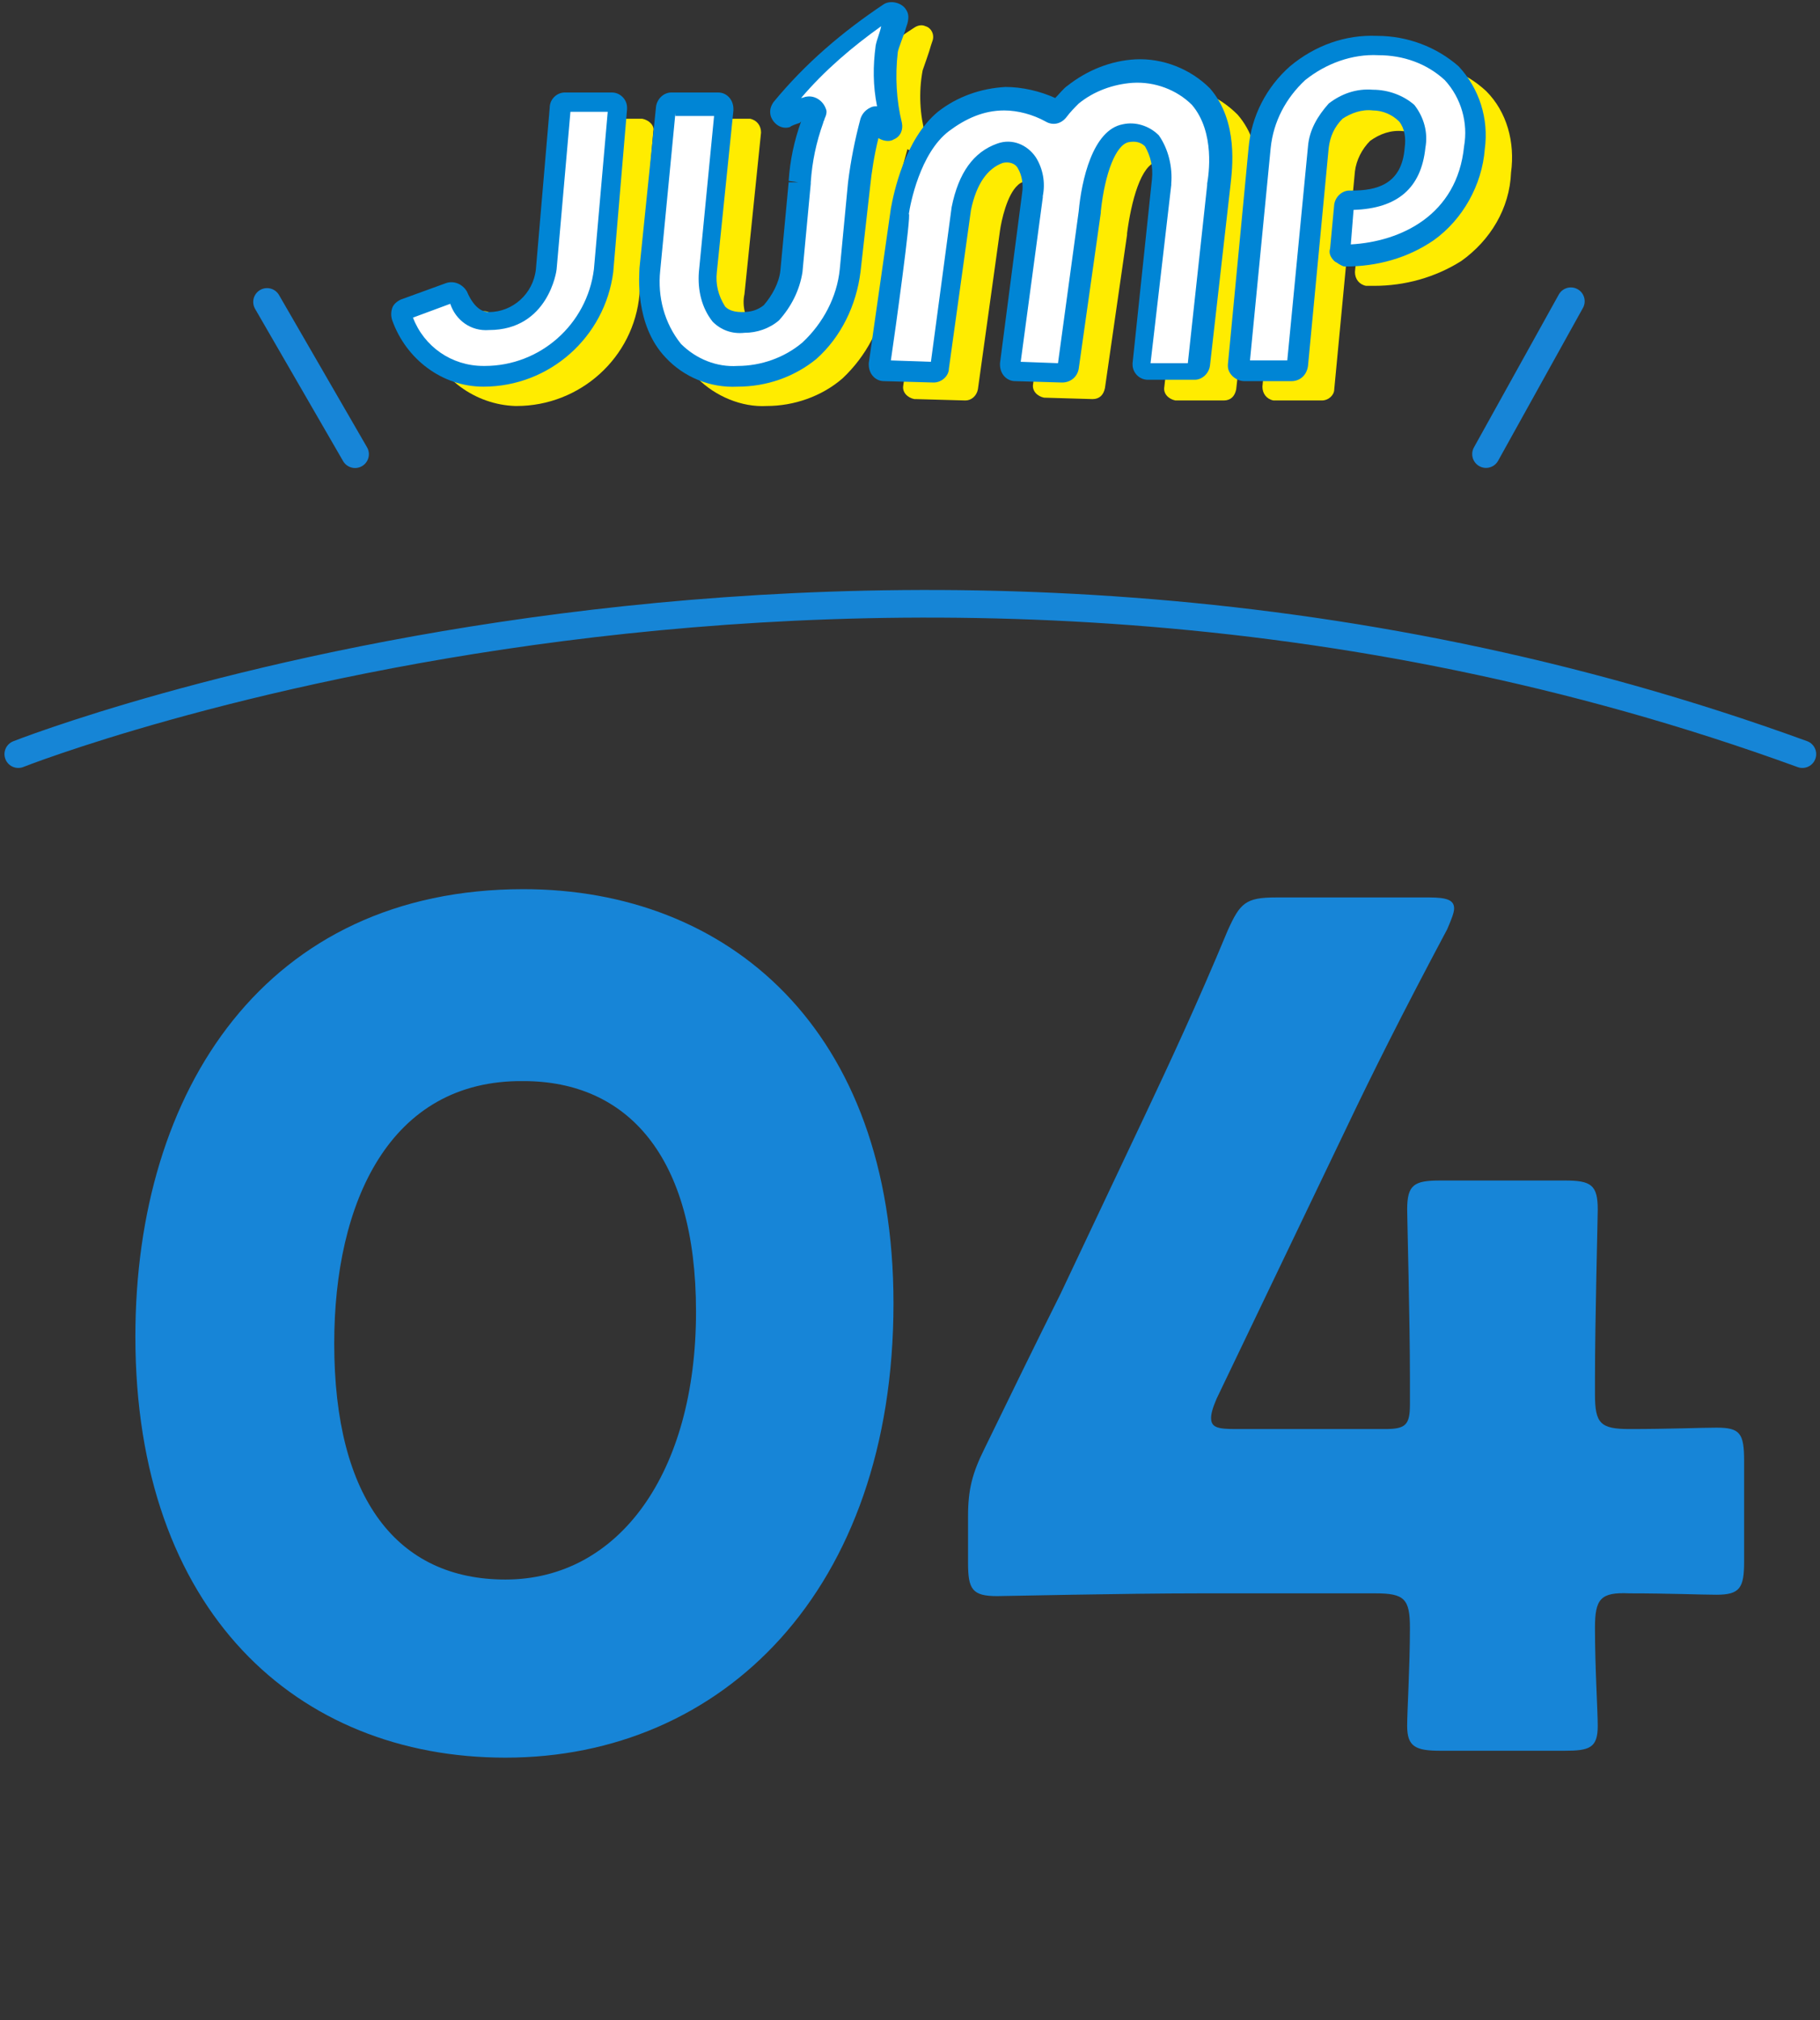
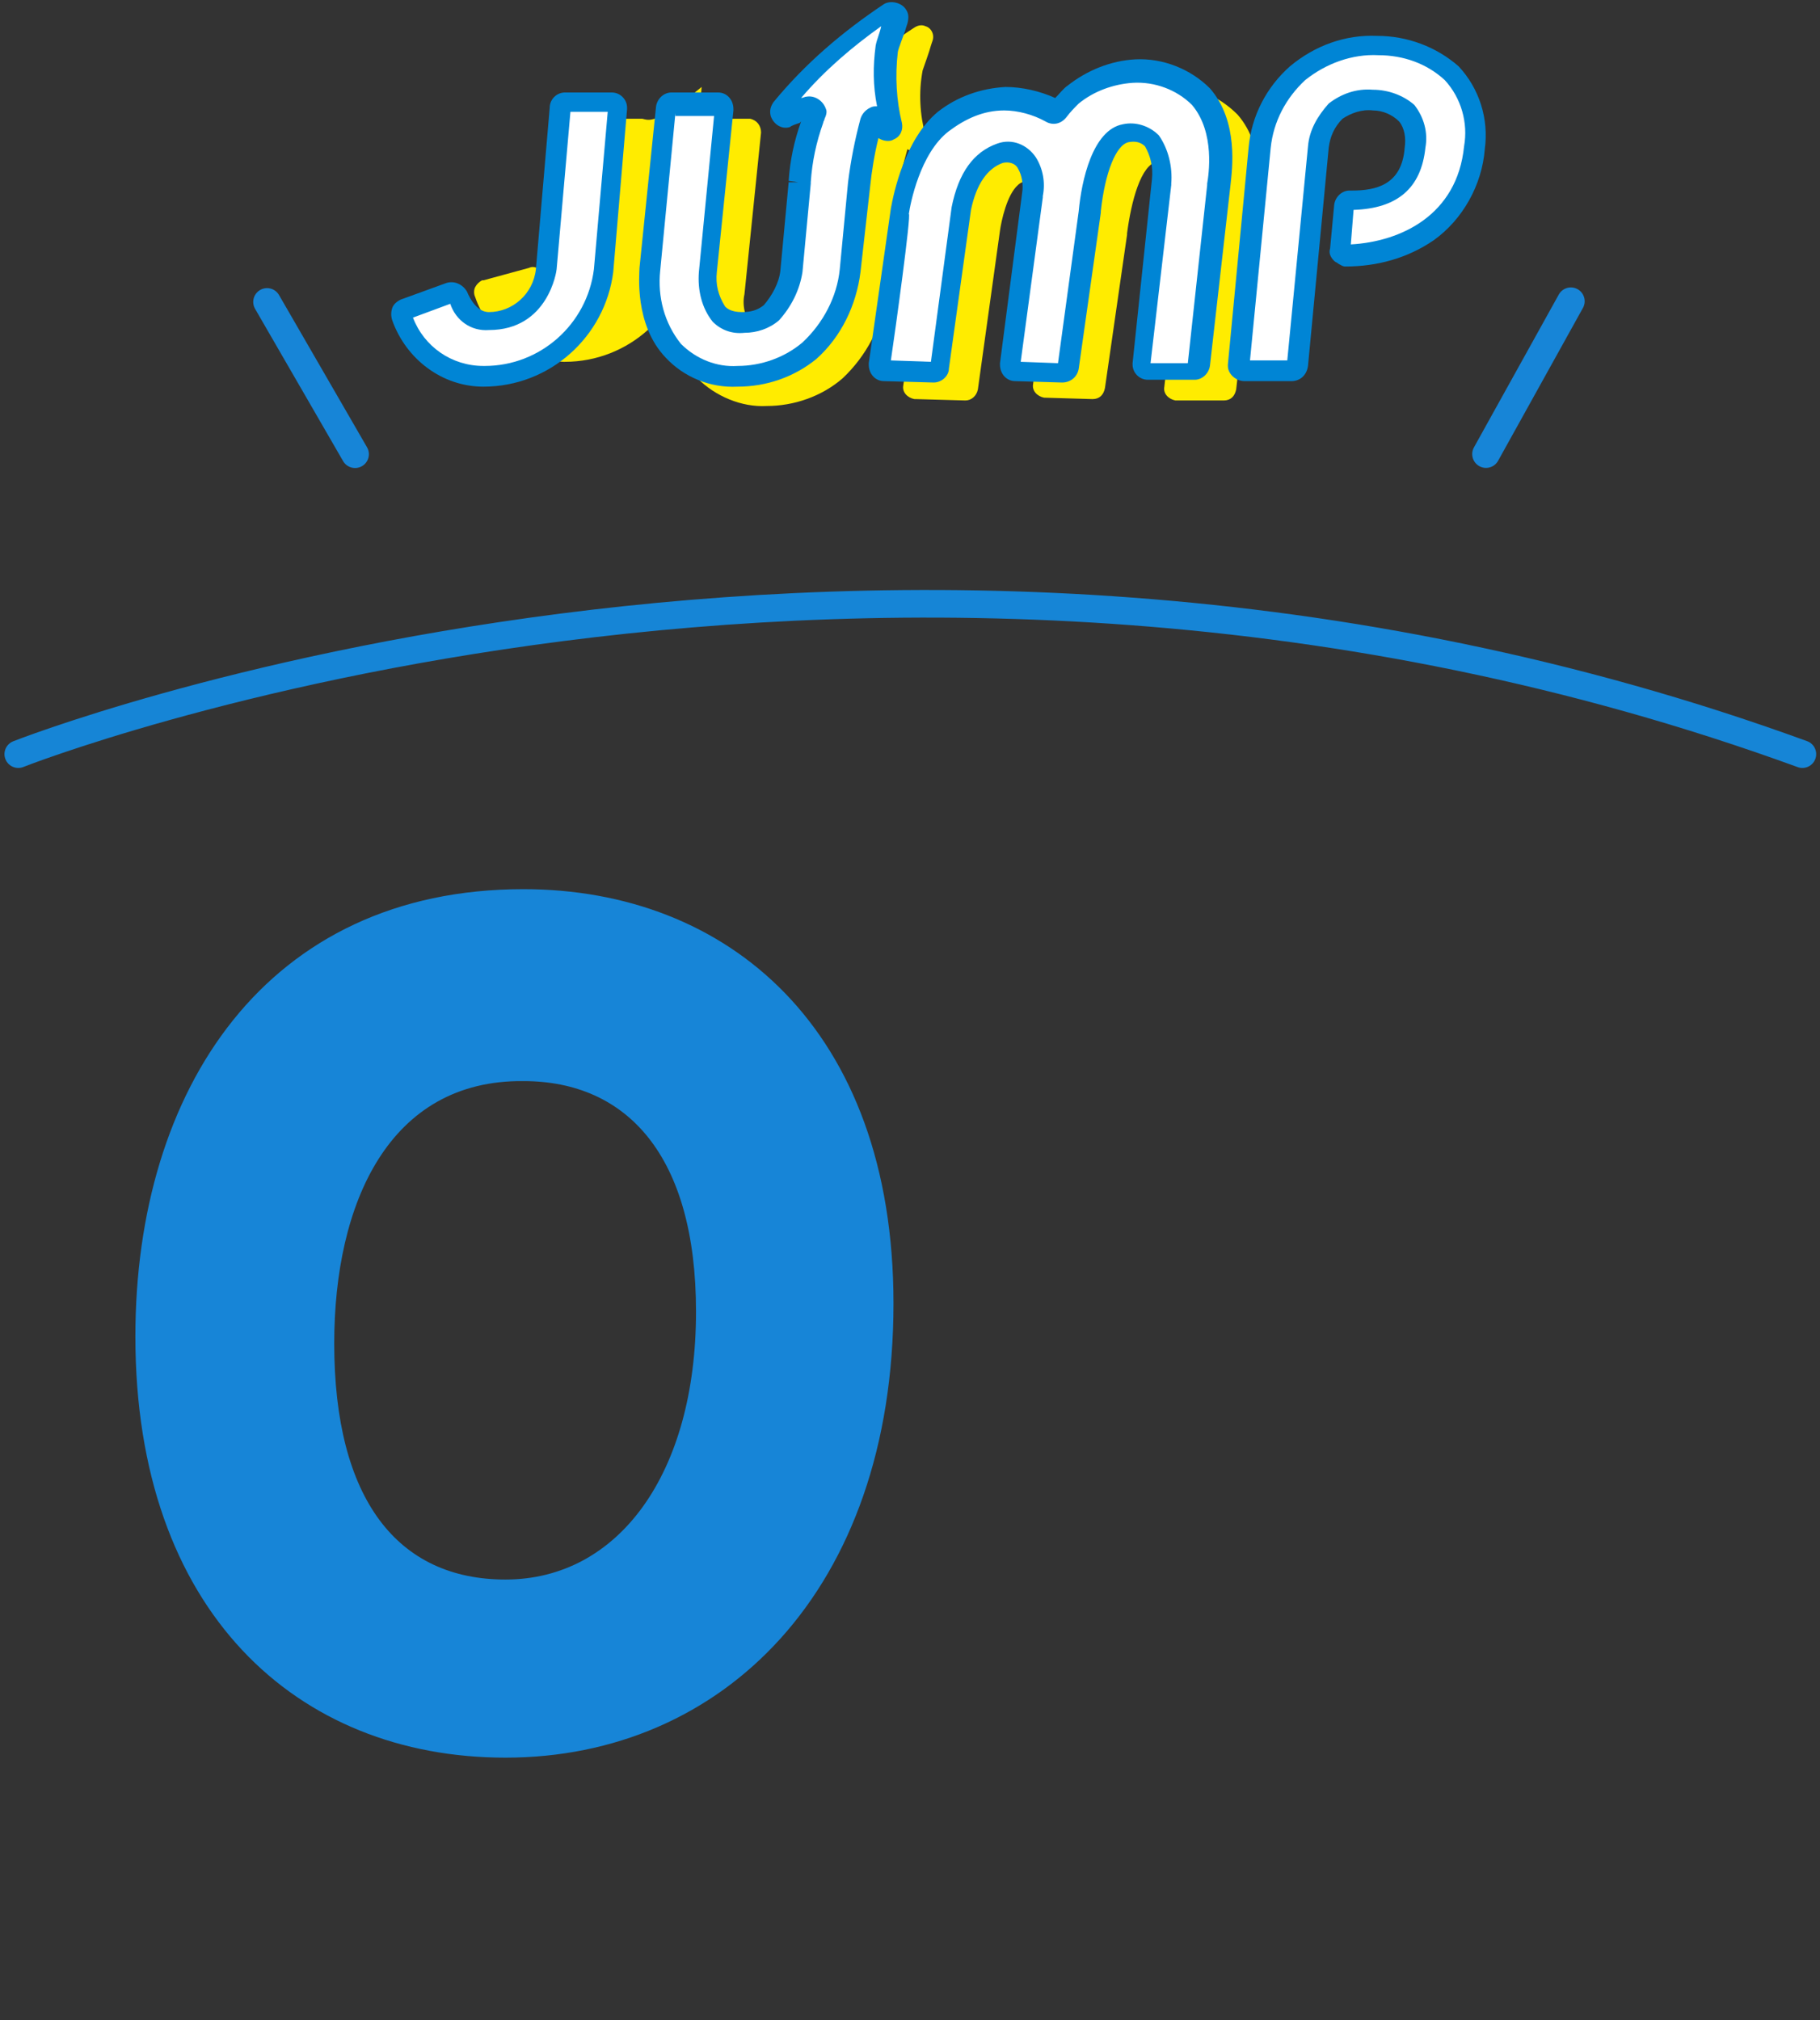
<svg xmlns="http://www.w3.org/2000/svg" version="1.1" id="レイヤー_1" x="0px" y="0px" viewBox="0 0 131.8 146.3" style="enable-background:new 0 0 131.8 146.3;" xml:space="preserve">
  <rect x="0" y="0" width="131.8" height="146.3" fill="#333333" stroke="none" />
  <style type="text/css">
	.st0{enable-background:new    ;}
	.st1{fill:#1785D7;}
	.st2{fill:none;stroke:#1685D6;stroke-width:2;stroke-linecap:round;}
	.st3{fill:#FFEC00;}
	.st4{fill:#FFFFFF;}
	.st5{fill:#0085D5;}
	.st6{fill:none;stroke:#1785D7;stroke-width:2;stroke-linecap:round;stroke-miterlimit:4.001;}
	.st7{fill:none;stroke:#1785D7;stroke-width:2.001;stroke-linecap:round;stroke-miterlimit:4.001;}
</style>
  <g id="グループ_1550" transform="translate(0.524 -20.282)">
    <g transform="matrix(1, 0, 0, 1, -0.52, 20.28)">
      <g>
        <g class="st0">
          <path class="st1" d="M64.7,94.4c0,20.8-12.4,32.9-28.1,32.9c-15.1,0-26.8-10.6-26.8-30.5c0-17.9,9.5-32.4,28.1-32.4      C52.7,64.4,64.7,74.5,64.7,94.4z M24.2,97.3c0,11.3,4.6,17.1,12.4,17.1c8.2,0,13.8-7.7,13.8-19.4c0-11.3-5-16.7-12.5-16.7      C28.2,78.2,24.2,87.1,24.2,97.3z" />
-           <path class="st1" d="M115.5,117.9c0,2.9,0.2,6,0.2,7.1c0,1.6-0.6,1.8-2.4,1.8h-9c-1.8,0-2.4-0.3-2.4-1.8c0-1.1,0.2-4.3,0.2-7.1      c0-2.1-0.4-2.5-2.5-2.5H86.9c-5.6,0-14.1,0.2-14.7,0.2c-1.8,0-2.1-0.5-2.1-2.4v-3.4c0-1.9,0.3-3.1,1.2-4.9      c1.8-3.7,3.7-7.6,5.5-11.2l6.1-12.9c1.7-3.6,3.8-8.1,6-13.4c0.9-2,1.3-2.4,3.5-2.4h11.1c1.3,0,1.8,0.2,1.8,0.8      c0,0.3-0.2,0.8-0.5,1.5c-3.3,6.2-5.4,10.4-7.4,14.6l-9.3,19.4c-0.3,0.7-0.4,1.1-0.4,1.4c0,0.7,0.5,0.8,1.8,0.8h10.8      c1.5,0,1.8-0.3,1.8-1.8v-1.9c0-4.1-0.2-11.6-0.2-12.2c0-1.8,0.5-2.1,2.4-2.1h9c1.9,0,2.4,0.3,2.4,2.1c0,0.6-0.2,8.1-0.2,12.2      v1.2c0,2.1,0.4,2.5,2.5,2.5c2.9,0,5.2-0.1,6.3-0.1c1.7,0,2,0.4,2,2.4v7.3c0,1.9-0.3,2.4-2,2.4c-1.1,0-3.4-0.1-6.3-0.1      C115.9,115.3,115.5,115.8,115.5,117.9z" />
        </g>
      </g>
    </g>
    <path id="パス_2392" class="st2" d="M0.8,74.9c0,0,62-24.5,129.2,0" />
    <g id="グループ_1533" transform="matrix(0.966, -0.259, 0.259, 0.966, 13.946, 23.989)">
      <g id="グループ_1524" transform="matrix(0.966, 0.259, -0.259, 0.966, 14.323, 0)">
        <g id="グループ_1523" transform="translate(0 0)">
-           <path id="パス_2319" class="st3" d="M18.2,8.6h-3.4c-0.5,0-0.9,0.4-0.9,0.8l-1,11.7c-0.1,1.8-1.6,3.2-3.5,3.2      c-0.1,0-0.1,0-0.2,0c-0.4,0-1.1,0.1-1.6-1.2c-0.2-0.4-0.7-0.7-1.1-0.5l-3.3,0.9c0,0,0,0-0.1,0c-0.2,0.1-0.4,0.3-0.5,0.5      s-0.1,0.5,0,0.7c0.9,2.7,3.5,4.6,6.4,4.7h0.1c4.6,0,8.5-3.5,8.9-8.1l1-11.8C19.1,9.1,18.7,8.7,18.2,8.6L18.2,8.6" />
+           <path id="パス_2319" class="st3" d="M18.2,8.6h-3.4c-0.5,0-0.9,0.4-0.9,0.8l-1,11.7c-0.1,0-0.1,0-0.2,0c-0.4,0-1.1,0.1-1.6-1.2c-0.2-0.4-0.7-0.7-1.1-0.5l-3.3,0.9c0,0,0,0-0.1,0c-0.2,0.1-0.4,0.3-0.5,0.5      s-0.1,0.5,0,0.7c0.9,2.7,3.5,4.6,6.4,4.7h0.1c4.6,0,8.5-3.5,8.9-8.1l1-11.8C19.1,9.1,18.7,8.7,18.2,8.6L18.2,8.6" />
          <path id="パス_2320" class="st3" d="M56,6.2C54.3,6.3,52.6,7,51.3,8c-0.4,0.3-0.7,0.7-1,1.1c-1.1-0.6-2.4-0.9-3.6-0.9      c-1.8,0-3.4,0.6-4.8,1.8c-2.6,2.3-3.2,6.8-3.2,6.8l-1.6,11.1c-0.1,0.5,0.3,0.9,0.8,1H38l3.6,0.1l0,0c0.4,0,0.8-0.3,0.9-0.8      l1.6-11.5c0.1-0.7,0.5-2.6,1.3-3.3c0.2-0.2,0.5-0.3,0.9-0.3c0.5,0,0.9,0.1,1.3,0.4l0,0c0.5,0.4,0.6,1.1,0.5,2l-1.6,12.3      c-0.1,0.5,0.3,0.9,0.8,1h0.1l3.4,0.1c0.5,0,0.8-0.3,0.9-0.8L53.3,17c0,0,0,0,0-0.1c0.3-2.3,1-5,2.2-5.2c0.5-0.1,1,0,1.4,0.4      c0.5,0.8,0.7,1.7,0.6,2.6L56,28c-0.1,0.5,0.3,0.9,0.8,1h0.1h3.4c0.5,0,0.8-0.3,0.9-0.8L62.7,15c0.1-0.7,0.7-4.3-1.4-6.7      C59.9,6.9,58,6.1,56,6.2" />
-           <path id="パス_2321" class="st3" d="M79.3,6.6c-1.5-1.4-3.6-2.2-5.7-2.2c-2.2-0.1-4.4,0.7-6.1,2.2c-1.6,1.5-2.7,3.5-2.9,5.7      L63.1,28c0,0.5,0.3,0.9,0.8,1H64h3.4c0.5,0,0.9-0.4,0.9-0.8l1.5-15.8l0,0c0.1-0.8,0.5-1.6,1.1-2.2c0.7-0.5,1.5-0.8,2.4-0.7l0,0      c0.8,0,1.5,0.3,2.1,0.8c0.5,0.6,0.7,1.4,0.5,2.1c-0.3,3-2.6,3.3-4.3,3.3H71c-0.5,0-0.9,0.3-0.9,0.8l-0.3,3.2      c0,0.5,0.3,0.9,0.8,1h0.1h0.5c2.2,0,4.4-0.6,6.3-1.8c2.1-1.5,3.5-3.8,3.6-6.4C81.4,10.3,80.8,8.1,79.3,6.6" />
          <path id="パス_2322" class="st3" d="M37.4,10.8c0.4,0.3,1,0.1,1.2-0.3c0.1-0.2,0.2-0.4,0.1-0.7c-0.4-1.5-0.5-3.1-0.2-4.7      c0.1-0.3,0.5-1.4,0.6-1.8L39.2,3c0.2-0.5-0.1-1-0.5-1.1c-0.2-0.1-0.5-0.1-0.8,0.1c-2.8,1.8-5.2,4-7.2,6.7      c-0.3,0.4-0.3,1,0.1,1.3c0.2,0.2,0.5,0.2,0.8,0.2c0.2-0.1,0.5-0.1,0.7-0.2c0,0.1,0,0.1-0.1,0.2c-0.5,1.5-0.8,3-1,4.6h0.5h-0.5      l-0.6,6.4c-0.1,1-0.6,1.9-1.3,2.7c-0.5,0.4-1.1,0.6-1.7,0.5c-0.5,0.1-1-0.1-1.4-0.5c-0.5-0.8-0.8-1.7-0.6-2.6l1.2-11.7      c0-0.5-0.3-0.9-0.8-1h-0.1h-3.4c-0.5,0-0.9,0.3-0.9,0.8l-1.2,11.7c0,0.4-0.4,3.9,1.8,6.3c1.3,1.3,3.2,2.1,5,2c2,0,4-0.7,5.5-2      c1.7-1.6,2.9-3.8,3.1-6.1l0.6-6.3C36.7,13.5,37,12.2,37.4,10.8L37.4,10.8" />
          <path id="パス_2333" class="st4" d="M6.7,27.3c-2.7,0-5.1-1.8-5.9-4.4c-0.1-0.2,0-0.4,0.2-0.5l0,0l3.3-1.3      c0.2-0.1,0.4,0,0.5,0.2c0.8,1.9,2,1.9,2.3,1.9c2.1,0,3.9-1.6,4.1-3.7l1-11.8c0-0.2,0.2-0.4,0.4-0.4H16c0.2,0,0.4,0.2,0.4,0.4      l0,0l-1,11.8c-0.5,4.4-4.2,7.6-8.6,7.6L6.7,27.3" />
          <path id="パス_2334" class="st5" d="M6.7,28c-3,0-5.6-2-6.6-4.8c-0.1-0.3-0.1-0.6,0-0.9s0.4-0.5,0.6-0.6L4,20.5      c0.6-0.2,1.2,0.1,1.5,0.6c0.6,1.4,1.3,1.5,1.6,1.5c1.7,0,3.2-1.3,3.4-3.1l1-11.7c0-0.6,0.5-1.1,1.1-1.1H16      c0.6,0,1.1,0.5,1.1,1.1v0.1l-1,11.8C15.5,24.4,11.5,28,6.7,28L6.7,28 M1.6,23c0.8,2.1,2.8,3.5,5.1,3.5h0.1c4,0,7.4-3,7.9-7      l1-11.4H13l-1,11.4c0,0.1-0.6,4.4-4.9,4.4C5.8,24,4.7,23.2,4.3,22L1.6,23z" />
          <path id="パス_2335" class="st4" d="M58.7,7c-1.3-1.3-3-2-4.8-1.9c-1.6,0.1-3.1,0.7-4.4,1.7c-0.4,0.3-0.7,0.7-1,1.1      C48.3,8,48.1,8.1,47.9,8c-1-0.6-2.2-0.9-3.4-0.9c-1.6,0-3.2,0.6-4.4,1.7c-2.2,1.7-2.9,5.1-3.1,6.5l-1.6,11.2      c0,0.2,0.1,0.4,0.3,0.5l0,0l3.6,0.1c0.2,0,0.4-0.1,0.4-0.3l1.6-11.5c0.2-1.3,0.9-3.4,2.8-4c0.7-0.2,1.5,0,1.9,0.7      s0.6,1.5,0.4,2.3l0,0l-1.6,12.3c0,0.2,0.1,0.4,0.3,0.4l0,0l3.4,0.1c0.2,0,0.4-0.1,0.4-0.3l1.6-11.3c0-0.1,0.5-5.3,2.7-5.7      c0.7-0.2,1.4,0,1.9,0.5c0.6,0.9,0.8,1.9,0.7,3l0,0l-1.6,13.3c0,0.2,0.1,0.4,0.4,0.4l0,0H58c0.2,0,0.4-0.2,0.4-0.4L60,13.3l0,0      C60.1,12.6,60.6,9.2,58.7,7" />
          <path id="パス_2336" class="st5" d="M39.3,27.7L39.3,27.7l-3.6-0.1c-0.6,0-1.1-0.5-1.1-1.2v-0.1c1.6-11.2,1.6-11.2,1.6-11.2      c0.2-1.1,1-5,3.4-7C41,7,42.7,6.4,44.5,6.3c1.2,0,2.5,0.3,3.6,0.8c0.3-0.3,0.6-0.7,0.9-0.9c1.4-1.1,3.1-1.8,4.9-1.9      c2-0.1,4,0.7,5.4,2.1c2.1,2.4,1.6,5.9,1.5,6.9l-1.5,13.2c-0.1,0.6-0.6,1-1.1,1h-3.4c-0.6,0-1.1-0.5-1.1-1.1v-0.1L55.1,13      c0.1-0.9-0.1-1.7-0.5-2.4c-0.3-0.3-0.7-0.4-1.2-0.3c-0.9,0.2-1.7,2.2-2,5c0,0.1,0,0.1,0,0.1l-1.6,11.3c-0.1,0.6-0.6,1-1.2,1      l-3.4-0.1c-0.6,0-1.1-0.5-1.1-1.2v-0.1L45.7,14c0.1-0.6,0-1.3-0.3-1.8c-0.2-0.4-0.7-0.5-1.1-0.4c-1.1,0.4-1.9,1.5-2.3,3.4      l-1.6,11.5C40.4,27.2,39.9,27.7,39.3,27.7 M36.2,26.1l2.9,0.1L40.6,15l0,0c0.5-2.5,1.6-4,3.3-4.6c1.1-0.4,2.2,0.1,2.8,1      c0.5,0.8,0.7,1.8,0.5,2.8c0,0,0,0,0,0.1l-1.6,11.9l2.7,0.1l1.5-11c0.2-2.2,1-5.9,3.2-6.3c0.9-0.2,1.9,0.1,2.6,0.8      c0.7,1,1,2.3,0.9,3.5v0.1L55,26.3h2.7l1.4-12.9v-0.1c0.1-0.6,0.6-3.7-1.1-5.7c-1.1-1.1-2.7-1.7-4.3-1.6      c-1.4,0.1-2.8,0.6-3.9,1.5c-0.3,0.3-0.6,0.6-0.9,1c-0.4,0.5-1,0.6-1.5,0.3c-0.9-0.5-2-0.8-3-0.8c-1.5,0-2.8,0.6-4,1.5      c-2.1,1.6-2.8,5.3-2.9,6C37.7,15.4,36.5,24.1,36.2,26.1" />
          <path id="パス_2337" class="st4" d="M65.2,26.9h-3.4c-0.2,0-0.4-0.2-0.4-0.4l0,0l1.5-15.7c0.2-2.1,1.2-4,2.7-5.4      c1.6-1.4,3.7-2.1,5.8-2c2,0,3.9,0.7,5.3,2c1.4,1.5,2,3.5,1.6,5.4c-0.6,5.7-5.4,7.8-9.4,7.8H69c-0.2,0-0.4-0.2-0.4-0.4l0,0      l0.3-3.2c0-0.2,0.2-0.4,0.4-0.4l0,0c1.1,0,4.4,0,4.8-3.8C74.3,9.9,74,9,73.5,8.3c-0.7-0.6-1.5-0.9-2.4-0.9      c-1-0.1-1.9,0.2-2.7,0.8c-0.7,0.7-1.1,1.6-1.3,2.6l0,0l-1.5,15.8C65.6,26.7,65.4,26.9,65.2,26.9" />
          <path id="パス_2338" class="st5" d="M65.2,27.6h-3.4c-0.6,0-1.2-0.5-1.2-1.1v-0.1l1.5-15.7c0.2-2.3,1.3-4.4,3-5.9      c1.8-1.5,4-2.3,6.3-2.2c2.2,0,4.3,0.8,5.9,2.2c1.5,1.6,2.2,3.8,1.9,6c-0.2,2.6-1.6,5.1-3.7,6.6c-1.9,1.3-4.1,1.9-6.4,1.9      c-0.2,0-0.3-0.1-0.5-0.2c-0.1-0.1-0.2-0.1-0.3-0.2C68,18.6,67.9,18.3,68,18l0.3-3.2c0.1-0.6,0.6-1,1.1-1c0.1,0,0.1,0,0.2,0      c1.7,0,3.6-0.4,3.8-3.1c0.1-0.7,0-1.4-0.4-1.9C72.5,8.3,71.8,8,71.1,8l0,0c-0.8-0.1-1.6,0.2-2.2,0.6c-0.6,0.6-0.9,1.3-1,2.1l0,0      l-1.5,15.8C66.3,27.2,65.8,27.6,65.2,27.6 M62.2,26.1h2.7l1.5-15.5c0.1-1.2,0.7-2.2,1.5-3.1c0.9-0.7,2-1.1,3.2-1l0,0      c1.1,0,2.2,0.4,3,1.1c0.7,0.9,1,2,0.8,3.1c-0.3,2.9-2,4.4-5.2,4.5l-0.2,2.5c3.6-0.2,7.7-2.1,8.2-7.1c0.3-1.7-0.2-3.5-1.4-4.8      C75,4.6,73.3,4,71.5,4c-1.9-0.1-3.8,0.6-5.3,1.8c-1.4,1.3-2.3,3-2.5,4.9L62.2,26.1z" />
          <path id="パス_2339" class="st4" d="M35.9,3.5c0.1-0.4,0.6-1.8,0.8-2.2c0.1-0.2,0-0.4-0.2-0.5c-0.1,0-0.2,0-0.3,0      c-2.9,1.9-5.5,4.2-7.7,6.9c-0.1,0.2-0.1,0.4,0.1,0.6c0.1,0.1,0.2,0.1,0.4,0.1c0-0.2,1-0.6,1.3-0.6c0.2,0,0.4,0.1,0.5,0.3      c0,0.1,0,0.2,0,0.2c0,0.1-0.1,0.2-0.1,0.3c-0.5,1.5-0.8,3-1,4.5L29,19.6c-0.1,1.1-0.7,2.2-1.4,3c-0.6,0.5-1.3,0.7-2.1,0.7      c-0.6,0.1-1.3-0.2-1.8-0.6c-0.6-0.9-0.9-2-0.8-3L24.1,8c0-0.2-0.1-0.4-0.4-0.4l0,0h-3.4c-0.2,0-0.4,0.2-0.4,0.4l-1.2,11.7      c0,0.4-0.4,3.7,1.7,5.9c1.2,1.2,2.9,1.9,4.7,1.8c1.9,0,3.7-0.6,5.2-1.8c1.6-1.5,2.7-3.6,3-5.8l0.6-6.3c0.2-1.5,0.5-3,0.9-4.5      c0-0.2,0.2-0.3,0.3-0.3s0.1,0,0.2,0.1l0.2,0.6c0.3,0.4,0.8,0.2,0.7-0.2C35.8,7.2,35.6,5.3,35.9,3.5" />
          <path id="パス_2340" class="st5" d="M25.1,28c-2,0.1-3.9-0.7-5.2-2.1c-2.3-2.4-1.9-6.1-1.9-6.5l1.2-11.7c0.1-0.6,0.6-1,1.1-1      h3.4c0.6,0,1.1,0.5,1.1,1.2V8l-1.2,11.7c-0.1,0.9,0.1,1.7,0.6,2.5c0.1,0.1,0.4,0.4,1.2,0.4c0.6,0,1.1-0.1,1.6-0.5      c0.6-0.7,1.1-1.6,1.2-2.5l0.6-6.4h0.7l-0.7-0.1c0.1-1.5,0.4-2.9,0.9-4.3l-0.1,0.1C29.3,9,29,9.1,28.9,9.2      c-0.6,0.2-1.2-0.2-1.4-0.8c-0.1-0.4,0-0.7,0.2-1c2.3-2.8,5-5.1,8-7.1C36.2,0,37,0.2,37.3,0.7c0.2,0.3,0.2,0.6,0.1,1L37.3,2      c-0.1,0.4-0.6,1.6-0.6,1.8l0,0c-0.2,1.7-0.1,3.5,0.3,5.1c0.1,0.5-0.1,1-0.6,1.2c-0.3,0.2-0.8,0.1-1.1-0.1      c-0.3,1.2-0.5,2.5-0.6,3.5L34,19.7c-0.3,2.4-1.4,4.7-3.2,6.3C29.2,27.3,27.2,28,25.1,28 M20.6,8.2l-1.1,11.4      c-0.2,1.9,0.3,3.8,1.5,5.3c1.1,1.1,2.6,1.7,4.1,1.6c1.7,0,3.4-0.6,4.7-1.7c1.5-1.4,2.5-3.3,2.7-5.3l0.6-6.3      c0.2-1.6,0.5-3.1,0.9-4.6c0.1-0.3,0.3-0.6,0.7-0.8c0.2-0.1,0.3-0.1,0.5-0.1c-0.3-1.5-0.3-2.9-0.1-4.4c0.1-0.5,0.3-0.9,0.4-1.4      c-2.1,1.5-4.1,3.2-5.8,5.2C29.8,7.1,30,7,30.1,7c0.6-0.1,1.2,0.3,1.4,0.9c0.1,0.2,0,0.5-0.1,0.7c0,0.1-0.1,0.2-0.1,0.3      c-0.5,1.4-0.8,2.8-0.9,4.3v0.1l-0.6,6.4c-0.2,1.3-0.8,2.5-1.7,3.5c-0.7,0.6-1.6,0.9-2.5,0.9c-0.9,0.1-1.7-0.2-2.3-0.8      c-0.8-1-1.1-2.3-1-3.6l1.1-11.3h-2.8V8.2z M30.1,8L30.1,8 M35.9,3.5L35.9,3.5z" />
        </g>
      </g>
      <path id="パス_2384" class="st6" d="M82.4,52.3l8.8-9.1" />
      <path id="パス_2393" class="st7" d="M3.3,31.1L0,18.8" />
    </g>
  </g>
</svg>